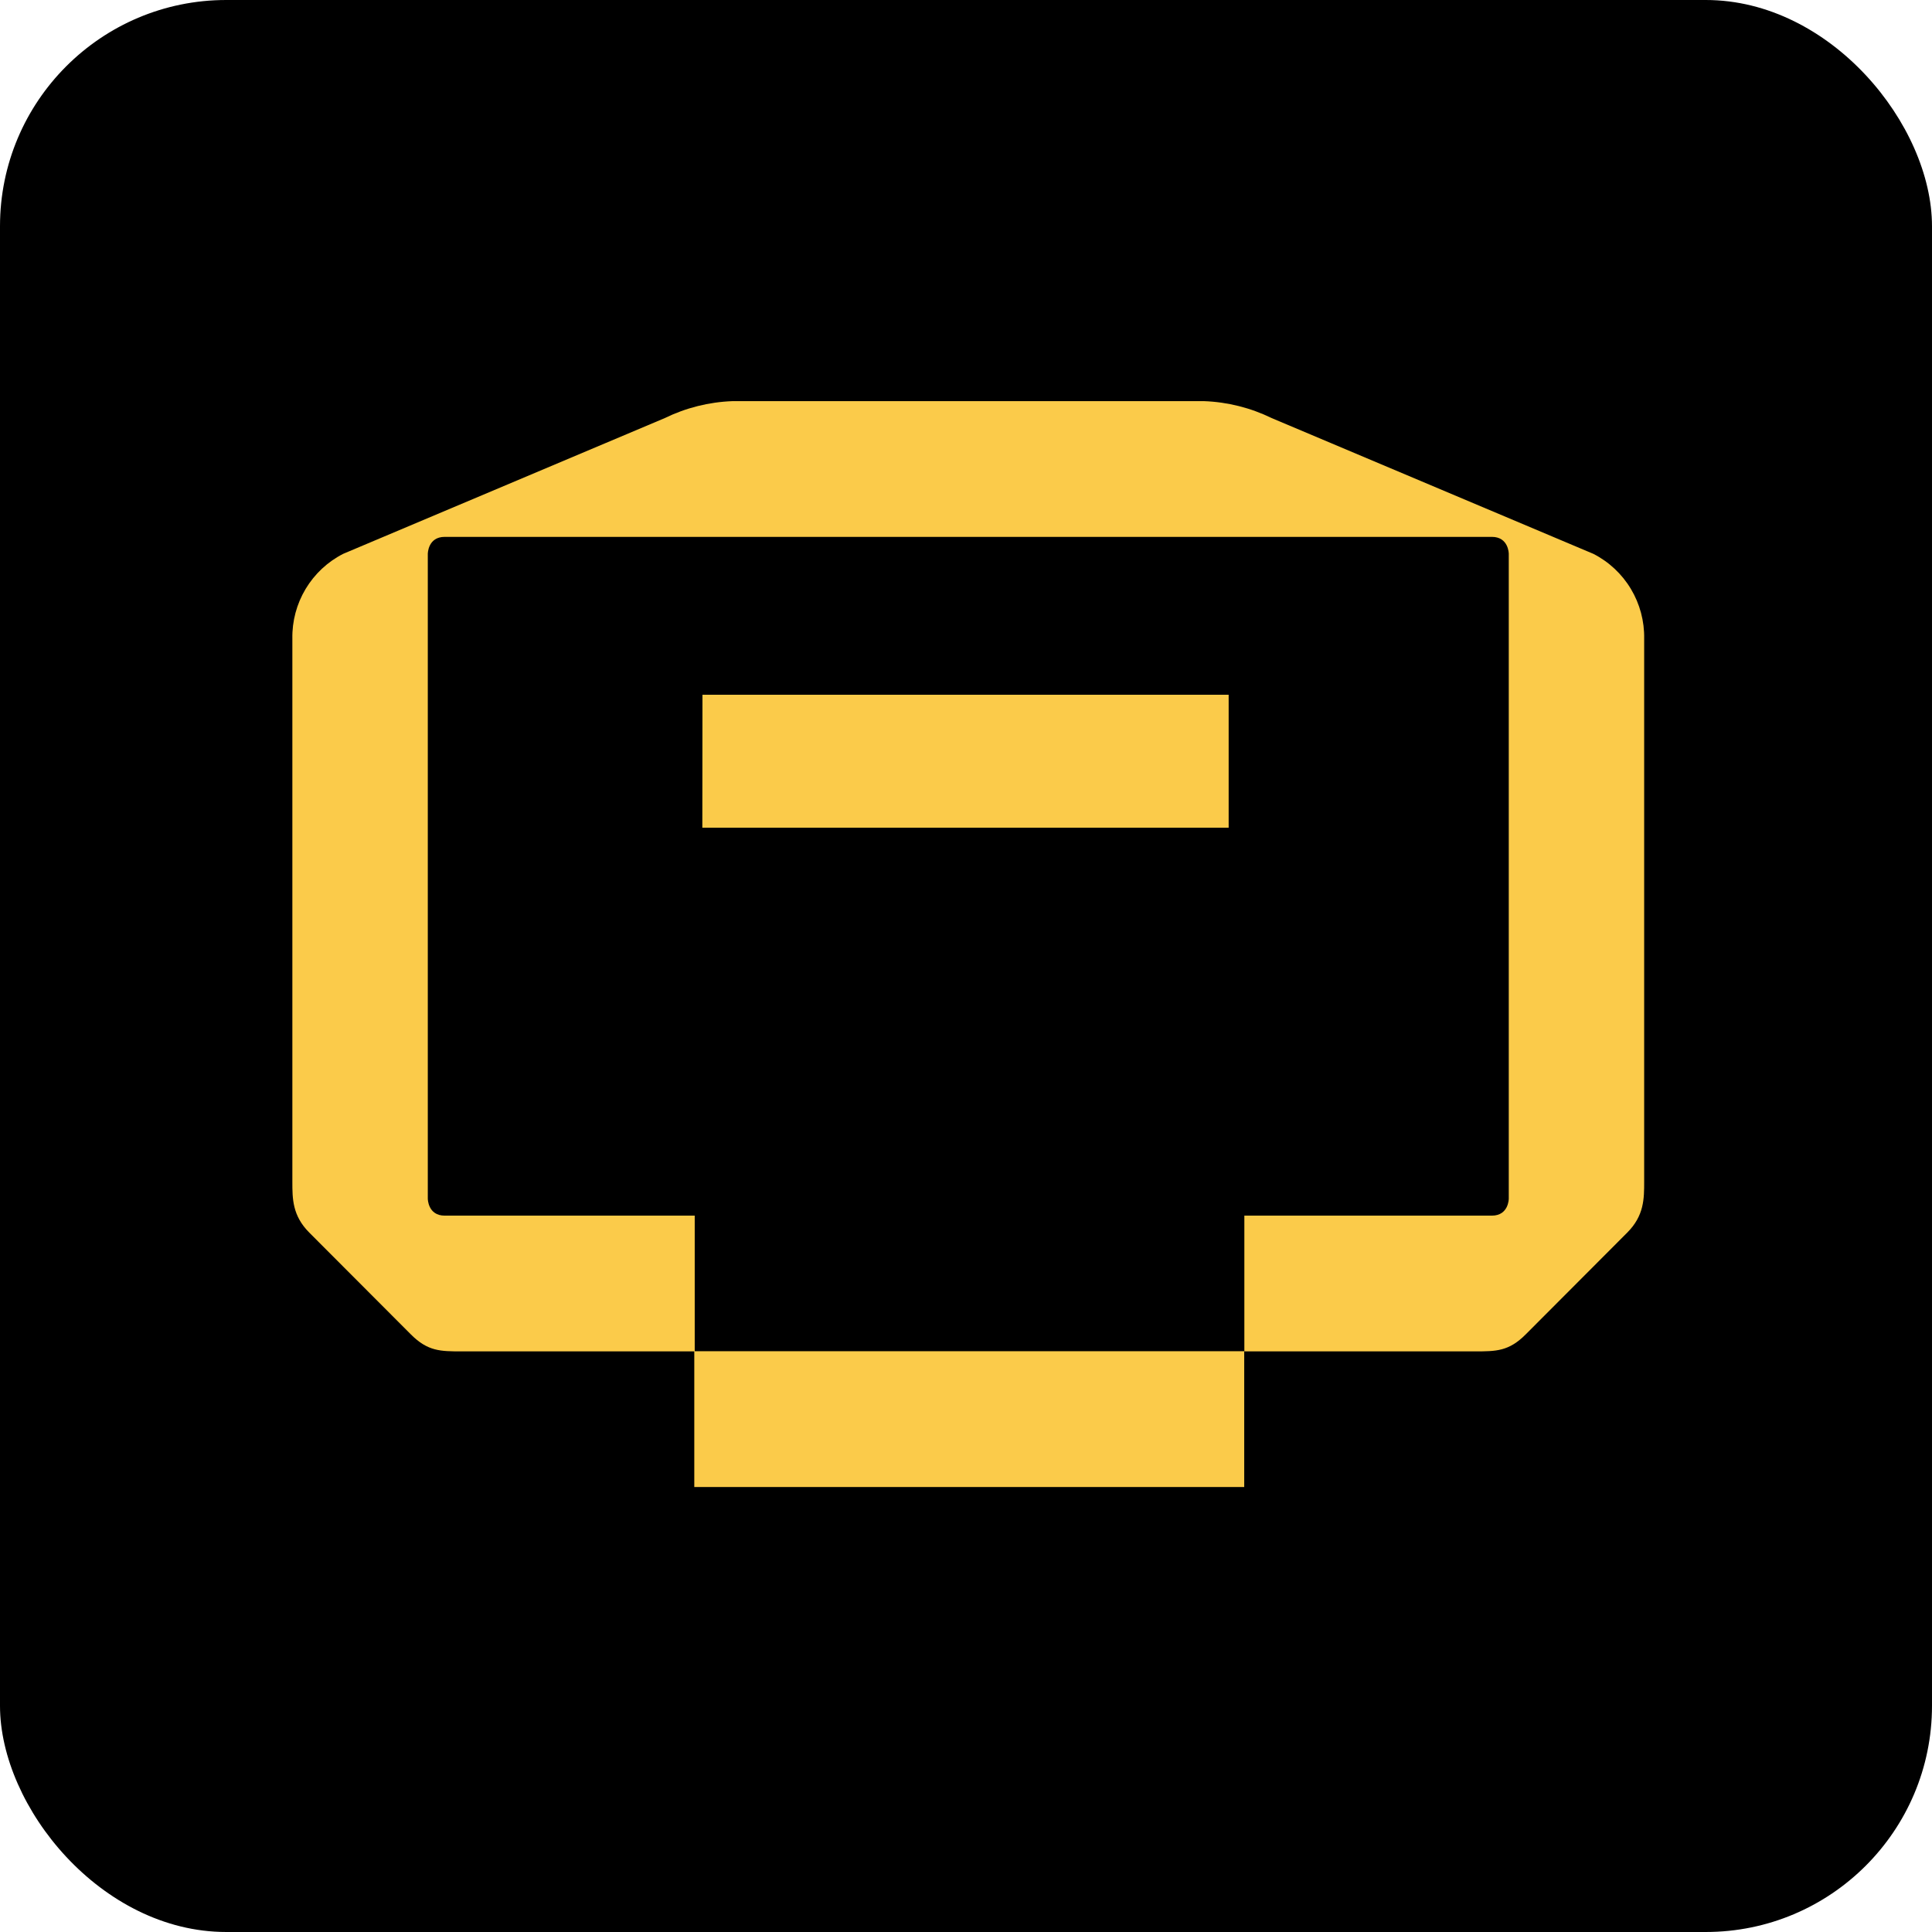
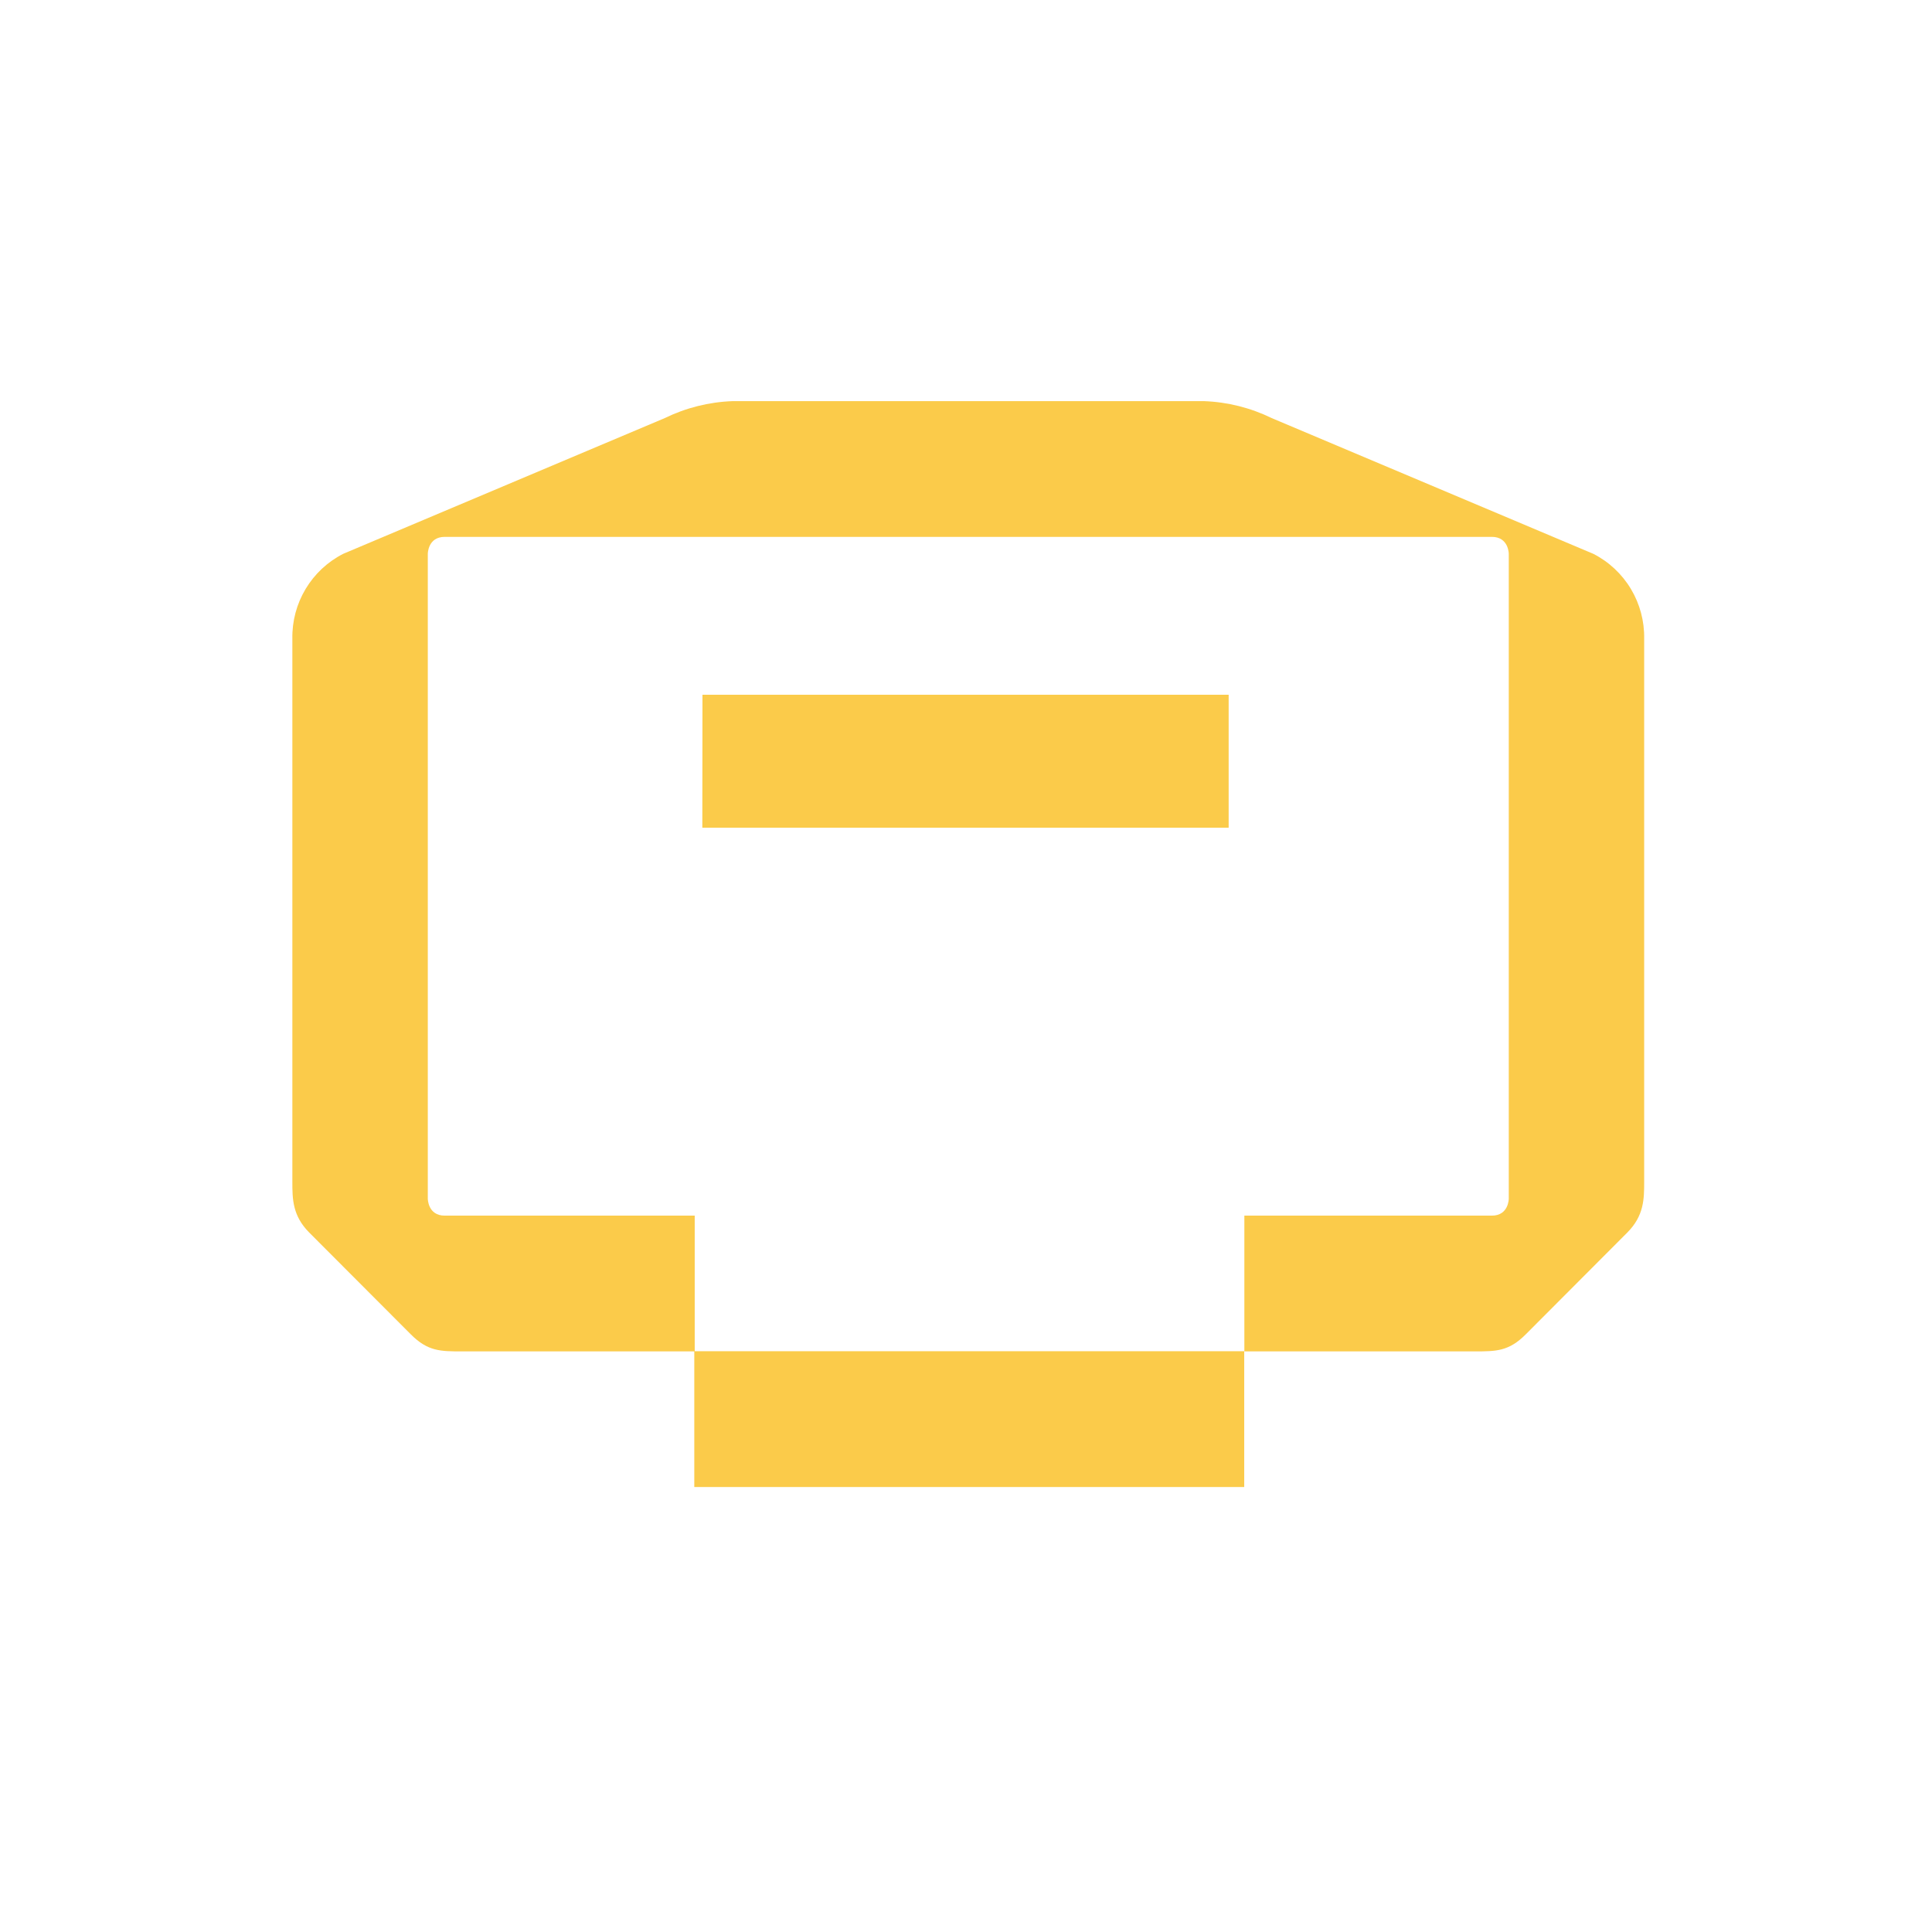
<svg xmlns="http://www.w3.org/2000/svg" width="427" height="427" viewBox="0 0 427 427" fill="none">
-   <rect width="427" height="427" rx="50" fill="black" />
-   <rect x="14" y="33" width="400" height="360" rx="50" fill="black" />
  <path d="M155.225 182.939H271.551V153.554H155.254C155.254 156.556 155.225 183.216 155.225 182.939Z" fill="#FBCB4A" />
  <path d="M352.153 122.406L281.073 92.407C276.401 90.125 271.304 88.847 266.111 88.657H161.89C156.693 88.848 151.594 90.125 146.918 92.407L75.847 122.406C72.409 124.16 69.532 126.849 67.546 130.165C65.56 133.48 64.544 137.289 64.616 141.156V261.175C64.616 264.925 64.616 268.674 68.356 272.424L90.809 294.924C94.55 298.674 97.358 298.674 102.031 298.674H153.447C153.447 301.898 153.447 328.947 153.447 328.654H274.991V298.635H153.544V268.674H98.29C94.55 268.674 94.55 264.924 94.55 264.924V122.406C94.55 122.406 94.55 118.656 98.29 118.656H329.72C333.46 118.656 333.46 122.406 333.46 122.406V264.924C333.46 264.924 333.46 268.674 329.72 268.674H275.02V298.674H325.979C330.652 298.674 333.46 298.674 337.201 294.924L359.644 272.424C363.385 268.674 363.385 264.925 363.385 261.175V141.156C363.455 137.29 362.439 133.481 360.453 130.166C358.467 126.85 355.591 124.161 352.153 122.406Z" fill="#FBCB4A" />
</svg>